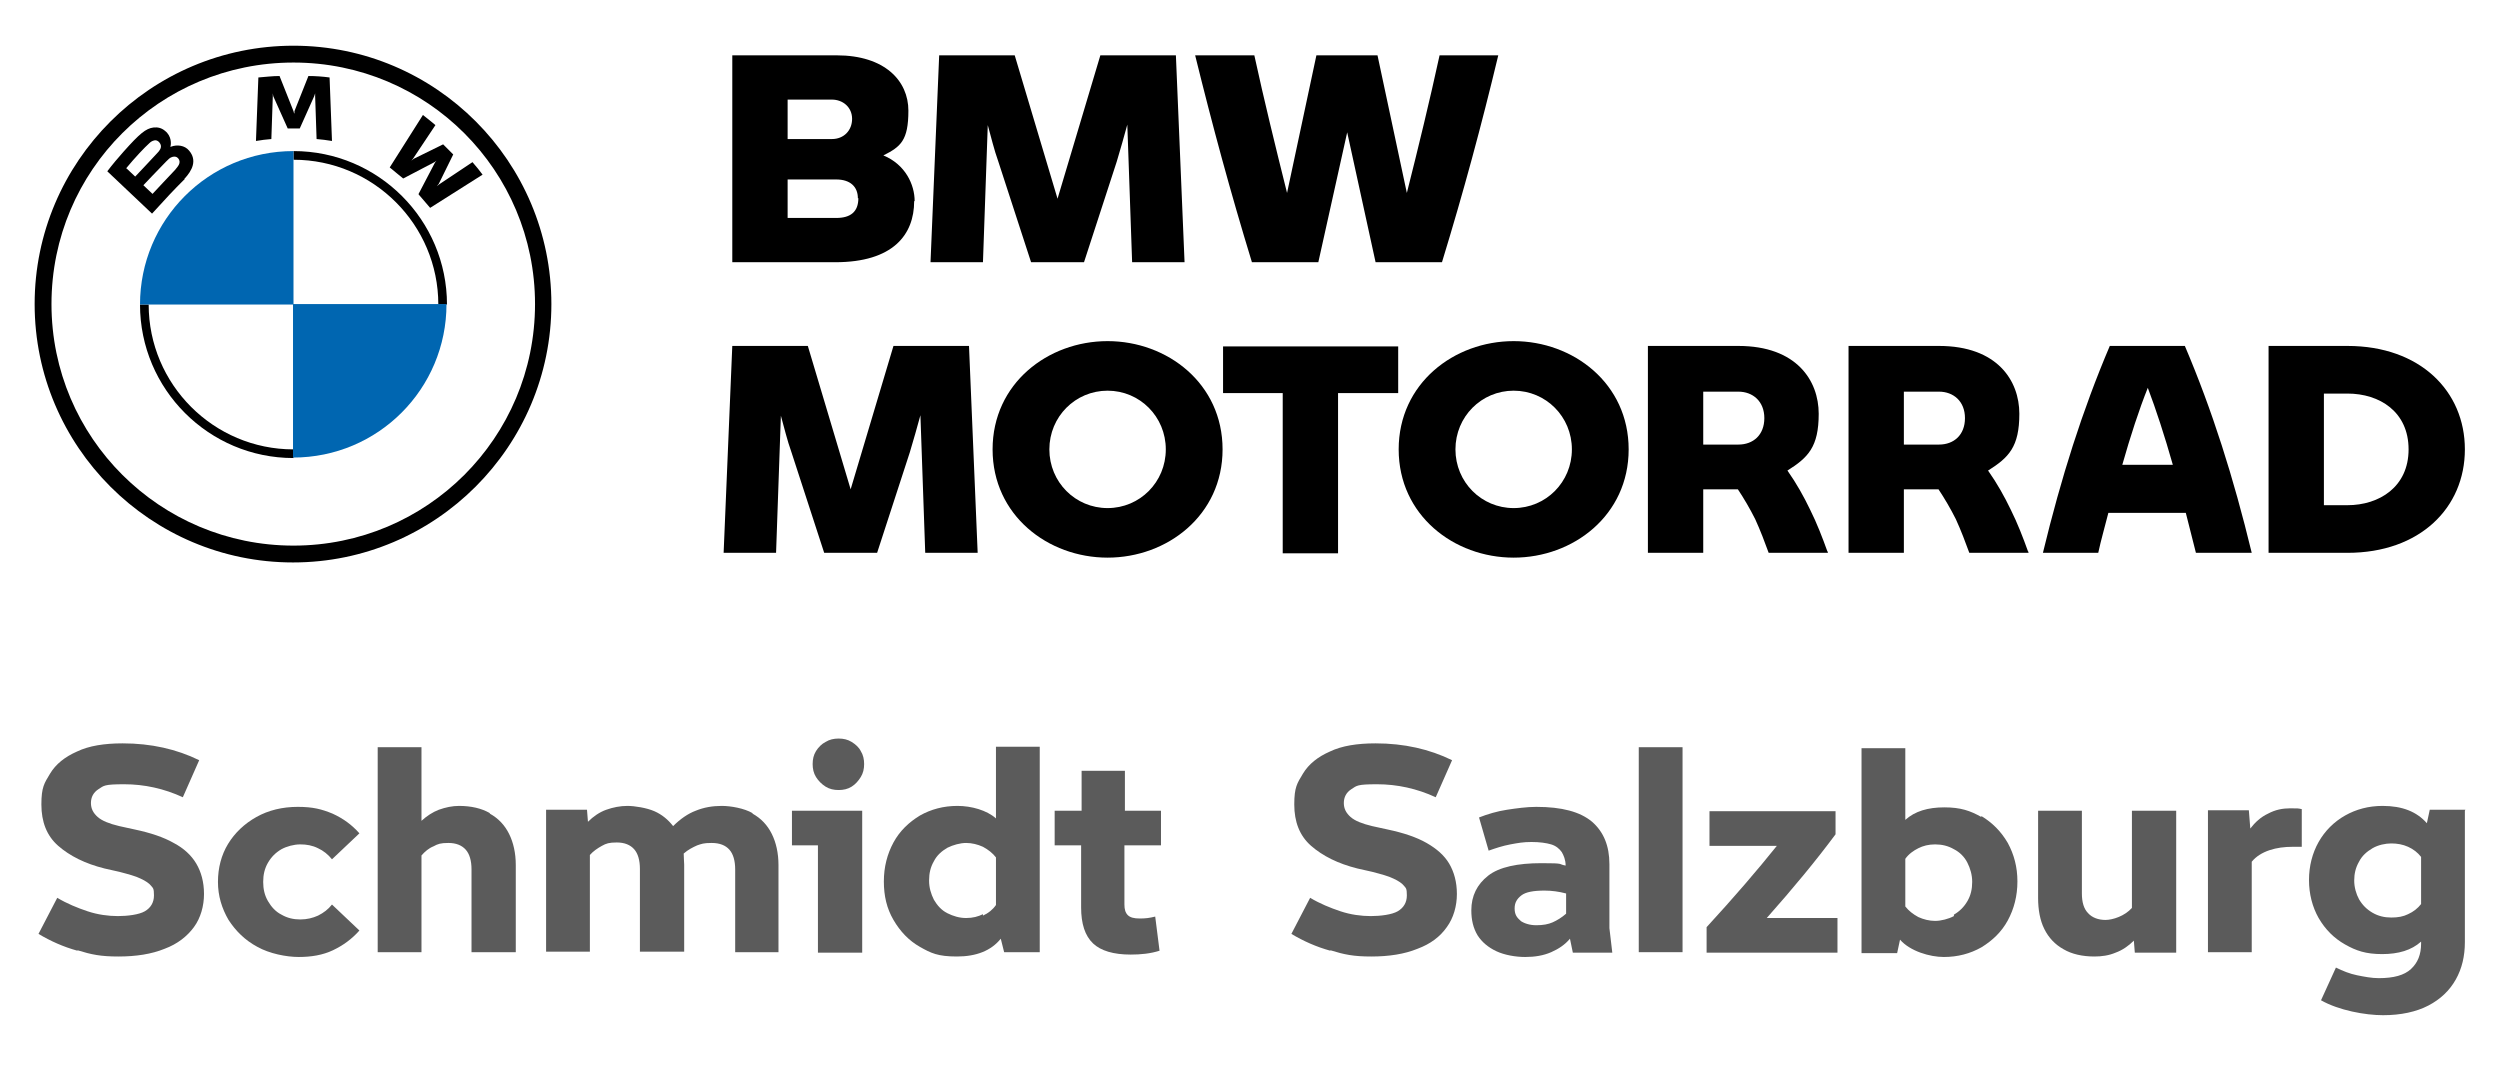
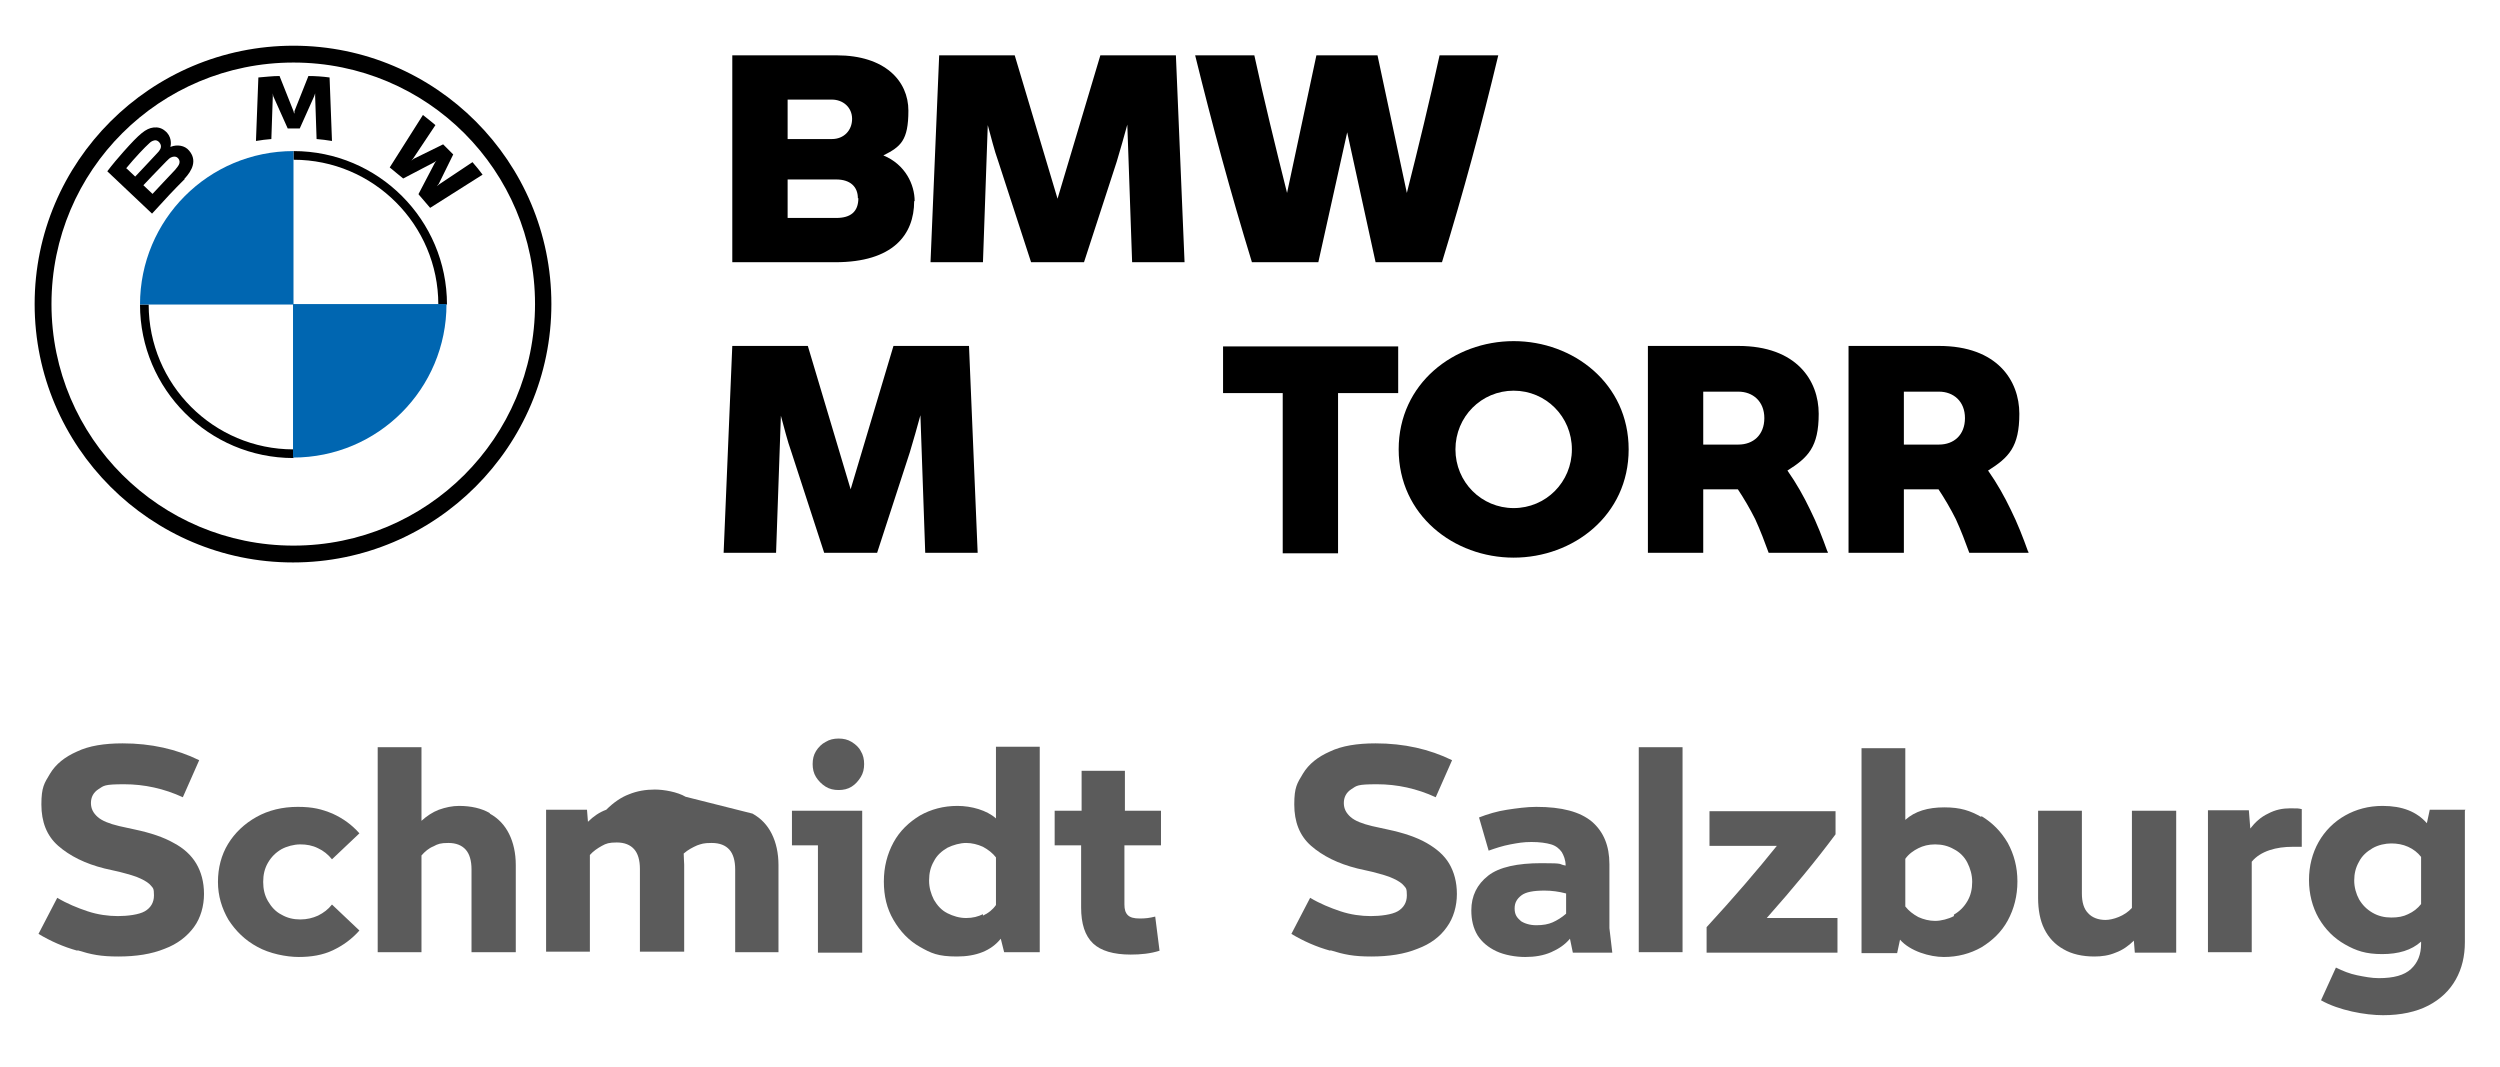
<svg xmlns="http://www.w3.org/2000/svg" id="Logo_BMW_MR_dealer" data-name="Logo BMW MR dealer" width="519.6" height="221.7" version="1.1" viewBox="0 0 519.6 221.7">
  <defs>
    <style>
      .cls-1 {
        fill: #5b5b5b;
      }

      .cls-1, .cls-2, .cls-3 {
        stroke-width: 0px;
      }

      .cls-2 {
        fill: #000;
      }

      .cls-3 {
        fill: #0066b1;
      }
    </style>
  </defs>
  <g id="Saslzburg">
    <path class="cls-1" d="M16.1,197.6c-2.9-.8-5.6-2-8.1-3.5l3.9-7.5c2,1.2,4.2,2.1,6.3,2.8s4.3,1,6.3,1,4.4-.3,5.6-1,1.9-1.8,1.9-3.3-.2-1.5-.6-2-1.1-1-2.2-1.5c-1-.5-2.5-.9-4.4-1.4l-3.1-.7c-4-1-7.2-2.6-9.6-4.7-2.4-2.1-3.5-5-3.5-8.6s.6-4.4,1.8-6.4,3.1-3.5,5.6-4.6c2.5-1.2,5.7-1.7,9.5-1.7,5.9,0,11.2,1.2,15.9,3.5l-3.4,7.7c-3.9-1.8-8-2.7-12.2-2.7s-4.2.3-5.3,1-1.6,1.7-1.6,2.9.5,2.1,1.4,2.9c.9.8,2.4,1.4,4.5,1.9l3.2.7c3.3.7,6,1.6,8.1,2.8,2.1,1.1,3.7,2.6,4.7,4.3s1.6,3.8,1.6,6.3-.7,5-2.1,6.9-3.4,3.5-6.1,4.5c-2.7,1.1-5.9,1.6-9.6,1.6s-5.6-.4-8.5-1.3h0Z" />
    <path class="cls-1" d="M53.5,196.8c-2.6-1.4-4.5-3.3-6-5.6-1.4-2.4-2.2-5-2.2-7.9s.7-5.6,2.1-7.9,3.4-4.2,5.9-5.6c2.5-1.4,5.4-2.1,8.6-2.1s5,.5,7.2,1.4c2.2,1,4,2.3,5.6,4.1l-5.7,5.4c-.8-1-1.8-1.8-2.9-2.3-1.2-.6-2.4-.8-3.7-.8s-2.8.4-3.9,1c-1.2.7-2.1,1.6-2.8,2.8-.7,1.2-1,2.5-1,4s.3,2.8,1,4c.7,1.2,1.6,2.2,2.8,2.8,1.2.7,2.5,1,3.9,1s2.6-.3,3.7-.8c1.2-.6,2.1-1.3,2.9-2.3l5.7,5.4c-1.6,1.8-3.4,3.1-5.5,4.1-2.1,1-4.5,1.4-7.1,1.4s-6.1-.7-8.6-2.1h0Z" />
    <path class="cls-1" d="M101.8,169.1c1.8,1,3.1,2.4,4,4.2s1.4,4,1.4,6.5v18.1h-9.2v-17.2c0-1.8-.4-3.2-1.2-4.1-.8-.9-2-1.4-3.6-1.4s-2.2.2-3.1.7c-1,.4-1.8,1.1-2.5,1.9h0v20.1h-9.1v-42.6h9.1v15.3c1.1-1,2.3-1.8,3.6-2.3,1.4-.5,2.8-.8,4.2-.8,2.5,0,4.7.5,6.4,1.5h0Z" />
-     <path class="cls-1" d="M156.4,169.1c1.8,1,3.1,2.4,4,4.2s1.4,4,1.4,6.5v18.1h-9v-17.2c0-1.8-.4-3.2-1.2-4.1-.8-.9-2-1.4-3.7-1.4s-2.1.2-3,.5c-.9.4-1.9.9-2.8,1.7,0,1,.1,1.7.1,2.3v18.1h-9.2v-17.2c0-1.8-.4-3.2-1.2-4.1-.8-.9-2-1.4-3.6-1.4s-2.2.2-3.1.7-1.8,1.1-2.5,1.9v20.1h-9.1v-29.5h8.5l.2,2.5c1.1-1.1,2.4-2,3.8-2.5s2.9-.8,4.4-.8,4,.4,5.6,1.1,2.9,1.8,3.9,3.1c1.5-1.5,3.1-2.6,4.7-3.2,1.7-.7,3.5-1,5.4-1s4.7.5,6.4,1.5h0Z" />
+     <path class="cls-1" d="M156.4,169.1c1.8,1,3.1,2.4,4,4.2s1.4,4,1.4,6.5v18.1h-9v-17.2c0-1.8-.4-3.2-1.2-4.1-.8-.9-2-1.4-3.7-1.4s-2.1.2-3,.5c-.9.4-1.9.9-2.8,1.7,0,1,.1,1.7.1,2.3v18.1h-9.2v-17.2c0-1.8-.4-3.2-1.2-4.1-.8-.9-2-1.4-3.6-1.4s-2.2.2-3.1.7-1.8,1.1-2.5,1.9v20.1h-9.1v-29.5h8.5l.2,2.5c1.1-1.1,2.4-2,3.8-2.5c1.5-1.5,3.1-2.6,4.7-3.2,1.7-.7,3.5-1,5.4-1s4.7.5,6.4,1.5h0Z" />
    <path class="cls-1" d="M179.1,198h-9.1v-22.3h-5.4v-7.2h14.6v29.5h0ZM171.6,163.5c-.8-.5-1.5-1.2-2-2-.5-.8-.7-1.7-.7-2.7s.2-1.9.7-2.7,1.2-1.5,2-1.9c.8-.5,1.7-.7,2.7-.7s1.9.2,2.7.7,1.5,1.1,1.9,1.9c.5.8.7,1.7.7,2.7s-.2,1.9-.7,2.7-1.1,1.5-1.9,2c-.8.5-1.7.7-2.7.7s-1.9-.2-2.7-.7Z" />
    <path class="cls-1" d="M216.1,155.3v42.6h-7.4l-.7-2.8c-2,2.5-5.1,3.7-9.1,3.7s-5.4-.7-7.7-2-4.1-3.2-5.5-5.6-2-5-2-8,.7-5.7,2-8.1,3.2-4.2,5.5-5.6c2.3-1.3,4.9-2,7.8-2s6.1.9,8,2.6v-14.9h9.1ZM204.3,190.3c1.1-.5,2-1.2,2.7-2.2v-9.9c-.7-.9-1.6-1.6-2.7-2.2-1.1-.5-2.3-.8-3.5-.8s-2.7.4-3.9,1c-1.2.7-2.2,1.6-2.8,2.8-.7,1.2-1,2.5-1,4s.4,2.8,1,4c.7,1.2,1.6,2.2,2.8,2.8s2.5,1,3.9,1,2.5-.3,3.5-.8h0Z" />
    <path class="cls-1" d="M233.7,175.7v12.3c0,1,.2,1.7.7,2.2s1.3.7,2.5.7,2-.1,3.2-.4l.9,7.1c-1.9.6-3.9.8-6,.8-3.6,0-6.2-.8-7.8-2.3-1.7-1.6-2.5-4.1-2.5-7.5v-12.9h-5.5v-7.2h5.6v-8.3h9v8.3h7.5v7.2h-7.5,0Z" />
    <path class="cls-1" d="M276.5,197.6c-2.9-.8-5.6-2-8.1-3.5l3.9-7.5c2,1.2,4.2,2.1,6.3,2.8s4.3,1,6.3,1,4.4-.3,5.6-1,1.9-1.8,1.9-3.3-.2-1.5-.6-2-1.1-1-2.2-1.5c-1-.5-2.5-.9-4.4-1.4l-3.1-.7c-4-1-7.2-2.6-9.6-4.7-2.4-2.1-3.5-5-3.5-8.6s.6-4.4,1.8-6.4,3.1-3.5,5.6-4.6c2.5-1.2,5.7-1.7,9.5-1.7,5.9,0,11.2,1.2,15.9,3.5l-3.4,7.7c-3.9-1.8-8-2.7-12.2-2.7s-4.2.3-5.3,1-1.6,1.7-1.6,2.9.5,2.1,1.4,2.9c.9.8,2.4,1.4,4.5,1.9l3.2.7c3.3.7,6,1.6,8.1,2.8s3.7,2.6,4.7,4.3,1.6,3.8,1.6,6.3-.7,5-2.1,6.9c-1.4,2-3.4,3.5-6.1,4.5-2.7,1.1-5.9,1.6-9.6,1.6s-5.6-.4-8.5-1.3h0Z" />
    <path class="cls-1" d="M326.9,198l-.6-2.9c-1,1.2-2.3,2.1-3.9,2.8s-3.4,1-5.4,1-4.3-.4-6-1.2c-1.7-.8-3-1.9-3.9-3.3-.9-1.5-1.3-3.2-1.3-5.2,0-3,1.2-5.4,3.5-7.2s6.1-2.6,11.1-2.6,3.3.2,5,.5c0-1.2-.4-2.1-.8-2.8-.5-.7-1.2-1.3-2.2-1.6s-2.4-.5-4.1-.5-2.8.2-4.4.5c-1.6.3-3.1.8-4.5,1.3l-2-6.9c1.8-.7,3.8-1.3,5.8-1.6s4.1-.6,6.1-.6c5.3,0,9.1,1,11.6,3.1,2.4,2.1,3.6,5,3.6,8.8v13.3l.6,5.1h-8.3ZM315.9,191.3c.8.6,2,1,3.4,1s2.5-.2,3.4-.6,1.9-1,2.8-1.8v-4.2c-1.5-.4-3-.6-4.5-.6-2.3,0-3.9.3-4.8,1s-1.4,1.5-1.4,2.7.4,1.9,1.3,2.6h0Z" />
    <path class="cls-1" d="M340.6,155.3h9.1v42.6h-9.1v-42.6Z" />
    <path class="cls-1" d="M381.9,190.8v7.2h-27.2v-5.3c5.7-6.2,10.6-11.9,14.6-16.9h-14v-7.2h26.2v4.8c-4,5.4-8.8,11.2-14.3,17.4h14.7Z" />
    <path class="cls-1" d="M411.8,169.6c2.3,1.4,4.1,3.2,5.5,5.6,1.3,2.4,2,5,2,8s-.7,5.7-2,8.1-3.2,4.2-5.5,5.6c-2.3,1.3-4.9,2-7.8,2s-7-1.2-9.1-3.6l-.6,2.8h-7.4v-42.6h9.1v14.9c2-1.8,4.7-2.6,8.1-2.6s5.4.7,7.7,2h0ZM406.1,190.1c1.2-.7,2.1-1.6,2.8-2.8s1-2.5,1-4-.4-2.8-1-4-1.6-2.2-2.8-2.8c-1.2-.7-2.5-1-3.9-1s-2.5.3-3.5.8-2,1.2-2.7,2.2v9.9c.7.9,1.6,1.6,2.7,2.2,1.1.5,2.3.8,3.5.8s2.8-.4,3.9-1h0Z" />
    <path class="cls-1" d="M452.3,168.5v29.5h-8.6l-.2-2.5c-1.1,1.1-2.4,2-3.8,2.5-1.4.6-2.9.8-4.4.8-2.5,0-4.7-.5-6.4-1.5-1.8-1-3.1-2.4-4-4.2s-1.3-4-1.3-6.5v-18.1h9.1v17.2c0,1.8.4,3.2,1.3,4.1.8.9,2.1,1.4,3.6,1.4s4-.8,5.5-2.5v-20.2h9.2,0Z" />
    <path class="cls-1" d="M478.4,168.2v7.8h-1.9c-1.7,0-3.3.2-4.8.7s-2.8,1.3-3.7,2.4v18.8h-9.1v-29.5h8.5l.3,3.8c1-1.3,2.2-2.4,3.7-3.1,1.5-.8,3-1.1,4.6-1.1s1.7,0,2.5.2h0Z" />
    <path class="cls-1" d="M512.3,168.5v27.3c0,2.9-.6,5.5-1.9,7.8s-3.2,4.1-5.7,5.4-5.7,2-9.4,2-9.2-1-12.9-3.1l3.1-6.8c1.4.7,2.9,1.3,4.4,1.6s3,.6,4.5.6c3.1,0,5.3-.6,6.7-1.9,1.4-1.3,2.1-3,2.1-5.3v-.4c-2,1.8-4.7,2.6-8.1,2.6s-5.4-.7-7.7-2c-2.3-1.3-4.1-3.1-5.5-5.5-1.3-2.3-2-5-2-7.9s.7-5.6,2-7.9c1.3-2.3,3.2-4.2,5.5-5.5,2.3-1.3,4.9-2,7.8-2,4.1,0,7.1,1.2,9.2,3.6l.6-2.8h7.4ZM500.5,190c1.1-.5,2-1.2,2.7-2.1v-9.8c-.7-.9-1.6-1.6-2.7-2.1-1.1-.5-2.3-.7-3.5-.7s-2.7.3-3.9,1c-1.2.7-2.2,1.6-2.8,2.8-.7,1.2-1,2.5-1,3.9s.4,2.8,1,3.9c.7,1.2,1.6,2.1,2.8,2.8s2.5,1,3.9,1,2.5-.2,3.5-.7h0Z" />
  </g>
  <path class="cls-2" d="M190,41.8c0,7-4.4,12.7-16.4,12.7h-21.4V11.5h21.7c10,0,14.9,5.3,14.9,11.5s-1.6,7.5-5.2,9.3c4.6,1.9,6.5,6.1,6.5,9.5h0ZM163.7,20.8v8.1h9.2c2.5,0,4.2-1.8,4.2-4.2s-1.9-4-4.2-4h-9.2ZM178.3,41.2c0-2.4-1.6-3.9-4.5-3.9h-10.1v8h10.1c3,0,4.6-1.3,4.6-4.1h0Z" />
  <path class="cls-2" d="M235.3,54.5l-1-28.6c-.7,2.5-1.4,5.1-2.2,7.7l-6.8,20.9h-11l-6.8-20.9c-.9-2.5-1.5-5.1-2.2-7.6l-1,28.5h-10.9l1.8-43h15.7l8.9,29.8,8.9-29.8h15.7l1.8,43h-10.9Z" />
  <path class="cls-2" d="M311.4,11.5c-3.5,14.6-7.2,28.3-11.7,43h-13.8l-5.9-27-6,27h-13.8c-4.5-14.7-8.2-28.4-11.8-43h12.3c2,9.2,4.4,19,6.8,28.6l6.1-28.6h12.7l6.1,28.6c2.4-9.5,4.8-19.4,6.8-28.6h12.2,0Z" />
  <path class="cls-2" d="M192.3,114.9l-1-28.6c-.7,2.5-1.4,5.1-2.2,7.7l-6.8,20.9h-11l-6.8-20.9c-.9-2.5-1.5-5.1-2.2-7.6l-1,28.5h-10.9l1.8-43h15.7l8.9,29.8,8.9-29.8h15.7l1.8,43h-10.9,0Z" />
-   <path class="cls-2" d="M206.3,93.4c0-13.7,11.5-22.5,23.9-22.5s23.9,8.8,23.9,22.5-11.5,22.5-23.9,22.5-23.9-8.8-23.9-22.5ZM242.3,93.4c0-6.8-5.4-12.2-12.1-12.2s-12.1,5.4-12.1,12.2,5.4,12.2,12.1,12.2,12.1-5.4,12.1-12.2Z" />
  <path class="cls-2" d="M290.6,81.7h-12.5v33.3h-11.5v-33.3h-12.4v-9.7h36.4v9.7h0Z" />
  <path class="cls-2" d="M290.7,93.4c0-13.7,11.5-22.5,23.9-22.5s23.9,8.8,23.9,22.5-11.5,22.5-23.9,22.5-23.9-8.8-23.9-22.5ZM326.7,93.4c0-6.8-5.4-12.2-12.1-12.2s-12.1,5.4-12.1,12.2,5.4,12.2,12.1,12.2,12.1-5.4,12.1-12.2Z" />
  <path class="cls-2" d="M379.9,114.7v.2h-12.3c-.8-2.2-1.7-4.6-2.8-7-1.1-2.2-2.4-4.4-3.6-6.2h-7.2v13.2h-11.5v-43h18.8c12.1,0,16.7,7.2,16.7,14.1s-2.2,9.1-6.5,11.8c1.9,2.7,3.4,5.4,4.7,8.1,1.4,2.8,2.6,5.9,3.6,8.7h0ZM354,92.4h7.3c3.1,0,5.4-2,5.4-5.5s-2.4-5.5-5.4-5.5h-7.3v11h0Z" />
  <path class="cls-2" d="M421.6,114.7v.2h-12.3c-.8-2.2-1.7-4.6-2.8-7-1.1-2.2-2.4-4.4-3.6-6.2h-7.2v13.2h-11.5v-43h18.8c12.1,0,16.7,7.2,16.7,14.1s-2.2,9.1-6.5,11.8c1.9,2.7,3.4,5.4,4.7,8.1,1.4,2.8,2.6,5.9,3.6,8.7h0ZM395.7,92.4h7.3c3.1,0,5.4-2,5.4-5.5s-2.4-5.5-5.4-5.5h-7.3v11h0Z" />
-   <path class="cls-2" d="M454.3,106.6h-16.1c-.7,2.8-1.5,5.5-2.1,8.3h-11.5c3.8-15.7,8.2-29.6,13.9-43h15.6c5.7,13.4,10.1,27.3,13.9,43h-11.6c-.7-2.8-1.4-5.5-2.1-8.3ZM451.6,96.6c-1.7-6-3.5-11.5-5.2-16-1.8,4.5-3.6,10-5.3,16h10.6Z" />
-   <path class="cls-2" d="M512.3,93.4c0,12.1-9.3,21.5-24.4,21.5h-16.4v-43h16.4c15.1,0,24.4,9.4,24.4,21.5h0ZM500.6,93.4c0-7.8-6-11.6-12.7-11.6h-4.9v23.2h4.9c6.6,0,12.7-3.8,12.7-11.6Z" />
  <path class="cls-2" d="M61,9.5C31.3,9.5,7.2,33.6,7.2,63.2s24.1,53.7,53.7,53.7,53.7-24.1,53.7-53.7S90.6,9.5,61,9.5h0ZM111.2,63.2c0,27.8-22.5,50.2-50.2,50.2S10.7,91,10.7,63.2,33.2,13,61,13s50.2,22.5,50.2,50.2Z" />
  <path class="cls-2" d="M61,31.4v1.8h0c16.6,0,30.1,13.5,30.1,30.1h1.8c0-17.6-14.3-31.9-31.9-31.9h0M61,93.4c-16.6,0-30.1-13.5-30.1-30.1h-1.8c0,17.6,14.3,31.9,31.9,31.9" />
  <path id="W" class="cls-2" d="M87,40.4c.7.8,1.8,2.1,2.4,2.8l10.9-6.9c-.5-.7-1.4-1.8-2.1-2.6l-6.9,4.6-.5.4.4-.5,3-6.1-2.1-2.1-6.1,3-.5.4.4-.5,4.6-6.9c-.8-.7-1.6-1.3-2.6-2.1l-6.9,10.9c.9.7,2,1.7,2.8,2.3l6.5-3.4.4-.3-.3.4-3.4,6.5h0Z" />
  <path id="M" class="cls-2" d="M62.3,26.7l3-6.7.2-.6v.6c0,0,.3,8.9.3,8.9,1,.1,2.1.2,3.2.4l-.5-13.2c-1.5-.2-3-.3-4.4-.3l-2.9,7.3v.5c-.1,0-.2-.5-.2-.5l-2.9-7.3c-1.5,0-3,.2-4.4.3l-.5,13.2c1.1-.2,2.1-.3,3.2-.4l.3-8.9v-.6c0,0,.1.6.1.6l3,6.7h2.7,0Z" />
  <path id="B_22d" data-name="B 22d" class="cls-2" d="M38.3,37.2c1.7-1.8,2.7-3.9,1-5.9-.9-1.1-2.5-1.3-3.8-.8h-.1c0,0,0,0,0,0,.2-.5.3-2.2-1.1-3.3-.7-.6-1.5-.8-2.4-.7-1.6.2-2.9,1.3-6.2,5-1,1.1-2.5,2.9-3.4,4.1l9.3,8.8c3.1-3.4,4.3-4.7,6.8-7.2h0ZM26.2,35c1.9-2.3,3.9-4.4,4.8-5.2.3-.3.6-.5,1-.6.6-.2,1.2.3,1.4.9s-.2,1.2-.7,1.7c-1,1.1-4.6,4.9-4.6,4.9l-1.8-1.7h0ZM29.8,38.5s3.5-3.7,4.7-4.9c.5-.5.8-.8,1.1-.9.4-.2.9-.2,1.2,0,.4.3.6.7.5,1.2-.1.5-.6,1-.9,1.4-.5.5-4.7,5-4.7,5l-1.9-1.8Z" />
  <path class="cls-3" d="M61,31.4v31.9h-31.9c0-17.6,14.2-31.9,31.9-31.9h0Z" />
  <path class="cls-3" d="M92.8,63.2c0,17.6-14.2,31.9-31.9,31.9v-31.9h31.9Z" />
</svg>